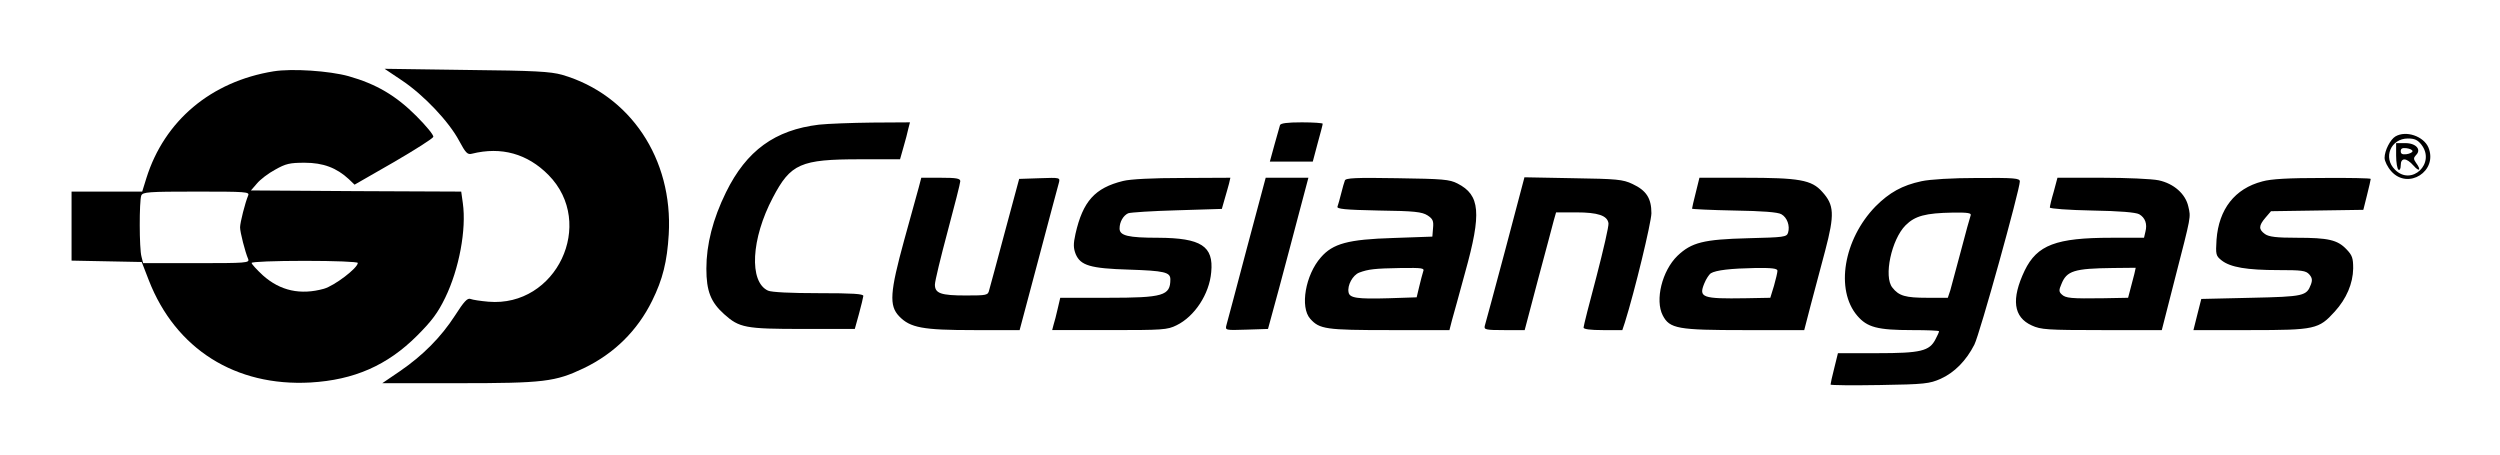
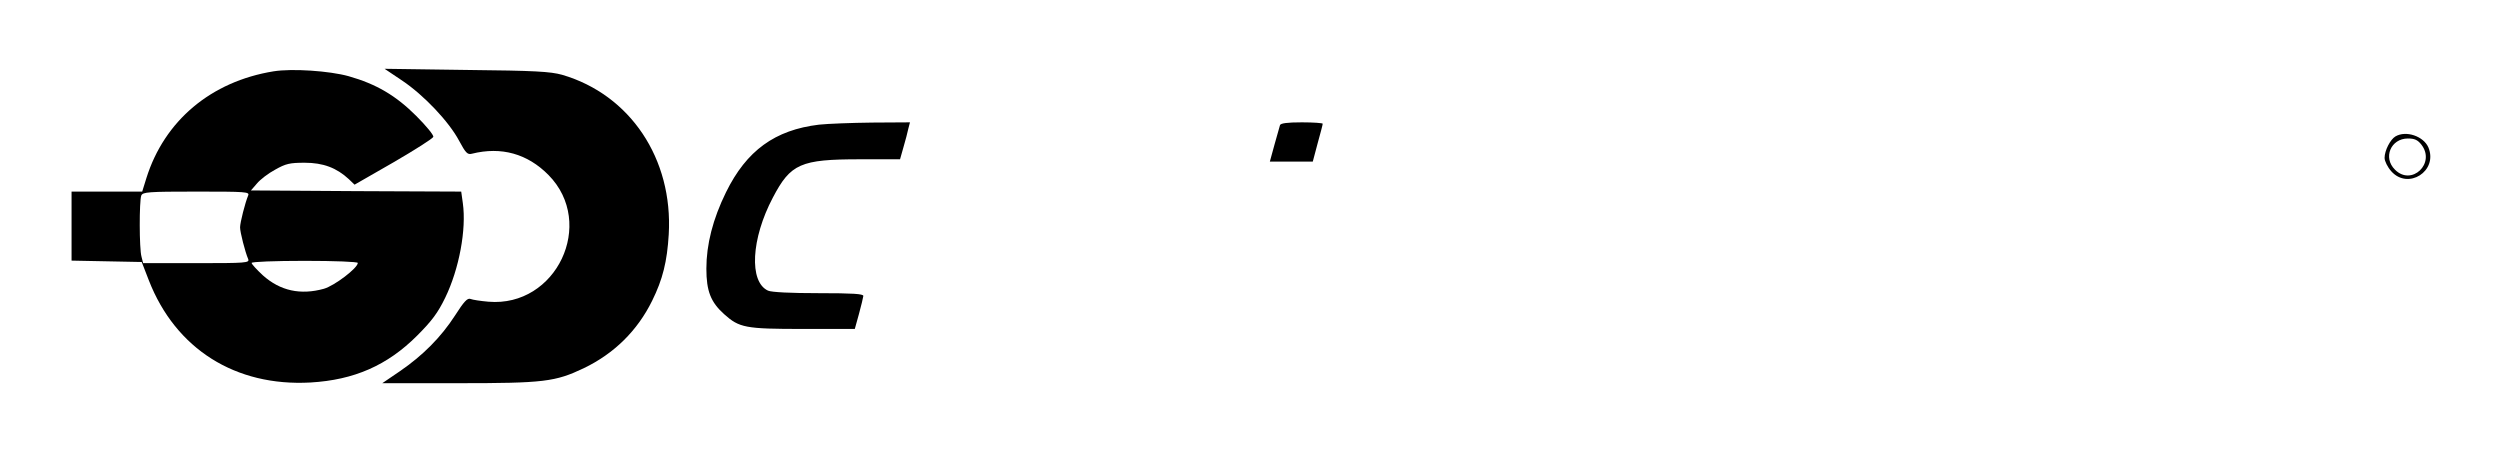
<svg xmlns="http://www.w3.org/2000/svg" width="1444" height="262.667" viewBox="0 0 1083 197">
  <path d="M118.5 30.9c-27.1 4.4-47.3 21.4-55.1 46.3L61.6 83H31v29.9l15.2.3 15.2.3 3.1 8c11.6 29.7 37.5 46 70 44.2 18.9-1.1 33.3-7.4 46.2-20.3 6.4-6.4 9-9.9 12.2-16.5 6-12.4 9.2-29.5 7.6-40.9l-.7-5-45.5-.2-45.6-.3 2.6-3c1.4-1.7 4.9-4.4 7.9-6 4.6-2.6 6.3-3 12.8-3 8 0 13.8 2.2 19.1 7.1l2.5 2.4 16.9-9.7c9.3-5.4 17-10.3 17.2-11 .3-.7-3.1-4.8-7.4-9.1C171.5 41.4 163 36.4 151 33c-8.3-2.3-24.5-3.4-32.5-2.1m-11 53.8c-1.3 3.1-3.5 11.7-3.5 13.8s2.2 10.7 3.5 13.7c.7 1.7-.8 1.8-22.4 1.8H62l-.7-2.8c-1-3.4-1-24.1-.1-26.5.7-1.5 2.8-1.7 23.9-1.7 21.6 0 23.1.1 22.4 1.7m47.5 29.2c0 2.2-10.1 9.9-14.7 11.2-10.1 2.8-18.9.9-26.4-5.8-2.7-2.5-4.9-4.9-4.9-5.4s9.9-.9 23-.9 23 .4 23 .9" />
  <path d="M174.2 34.9c9.4 6.3 20.3 17.8 24.7 26.1 2.8 5.2 3.6 6.1 5.5 5.6 12.8-3.2 24.1 0 33.2 9.2 20.7 21 3.4 57.4-26 54.9-3.4-.3-6.8-.8-7.8-1.2-1.3-.5-2.8 1.1-6.7 7.2-6 9.3-13.9 17.3-24 24.2l-7.5 5.1h33c37 0 41.9-.6 54.3-6.5 13.1-6.3 23.2-16.2 29.6-29.2 4.6-9.3 6.5-17 7.2-28.8 1.9-32.7-16.7-60.5-46.2-69.1-5.1-1.4-11.6-1.8-41.5-2.1l-35.4-.5zM354.8 54c-19.1 2.3-31.4 11.2-40.3 29.3-5.7 11.6-8.5 22.6-8.5 33.1 0 9.7 1.9 14.5 7.7 19.7 6.6 5.9 9.1 6.4 34.2 6.4h22.4l1.8-6.5c1-3.6 1.8-7.1 1.9-7.8 0-.9-4.5-1.2-19.5-1.2-11.8 0-20.3-.4-21.8-1.1-8.3-3.8-7.3-22.5 2.1-40.3 7.7-14.7 12-16.6 37.8-16.6h17.3l1.5-5.3c.8-2.8 1.8-6.4 2.1-8l.7-2.7-16.3.1c-9 .1-19.4.5-23.1.9m199.7.2c-.2.7-1.3 4.6-2.4 8.5l-2 7.3h18.6l2.1-7.9c1.2-4.3 2.2-8.1 2.2-8.5 0-.3-4.1-.6-9-.6-6.4 0-9.2.4-9.5 1.2m483.2 4.9c-2.2 1.3-4.7 6.1-4.7 9.3 0 1.4 1.3 4 2.9 5.8 7.3 8.2 20.3-.1 16.1-10.3-2.1-4.9-9.7-7.5-14.3-4.8m11.2 3.5c6.4 8.1-4.2 18.2-11.4 10.9-5.3-5.2-1.8-13.5 5.6-13.5 2.9 0 4.2.6 5.8 2.6" />
-   <path d="M1038 67.4c0 3 .5 5.8 1 6.1.6.4 1-.5 1-1.9 0-3.4 2.4-3.4 5.5.1 2.6 3 3.5 2 1.1-1.2-1.1-1.6-1.1-2.1 0-3.3 2.5-2.4 0-5.2-4.6-5.2h-4zm7.1-1.9c0 .5-1.2 1.1-2.6 1.3-1.8.2-2.5-.1-2.5-1.3s.7-1.5 2.5-1.3c1.4.2 2.6.7 2.6 1.3M398 81.2c-.7 2.4-3.5 12.6-6.3 22.8-6.2 22.6-6.6 28.4-2.2 33 4.8 5 10.2 6 32.5 6h19.7l8.2-30.8c4.5-16.9 8.4-31.7 8.8-33 .6-2.3.5-2.3-8.3-2l-8.9.3-6.2 23c-3.4 12.6-6.4 24-6.8 25.2-.5 2.2-1 2.3-10.1 2.3-10.8 0-13.4-.9-13.4-4.7 0-1.5 2.5-11.8 5.5-23s5.5-21 5.5-21.8c0-1.2-1.7-1.5-8.5-1.5h-8.4zm88.5-2.8c-12.2 3-17.4 8.8-20.6 22.9-1 4.5-.9 6.2.1 8.8 2.1 4.9 6.3 6.2 23 6.7 15.3.5 18 1.1 18 4.2 0 7.1-3 8-27.3 8h-20.4l-1.1 4.7c-.6 2.7-1.4 5.8-1.8 7l-.6 2.3h24.8c23.1 0 25.1-.1 29.1-2.1 7.8-3.8 14.2-13.5 15-23 1.1-11.3-4.4-14.8-22.9-14.9-13.1 0-16.8-.9-16.8-4 0-2.9 1.6-5.6 3.7-6.6 1-.4 10.5-1 21.2-1.3l19.4-.6 1.2-4.2c.7-2.3 1.5-5.3 1.9-6.7l.6-2.6-20.7.1c-12.9 0-22.7.5-25.8 1.3m53.6 29.3c-4.5 17-8.4 31.8-8.8 33.1-.6 2.3-.5 2.3 8.7 2l9.3-.3 4.9-18c2.6-9.9 6.6-24.6 8.7-32.8l3.9-14.7h-18.5zm42.5-29.5c-.3.7-1 3.2-1.6 5.6s-1.3 4.9-1.6 5.7c-.4 1 3 1.4 17.8 1.7 15.7.2 18.8.6 21.2 2.1 2.3 1.5 2.7 2.4 2.4 5.5l-.3 3.7-17 .6c-19.5.6-26.1 2.4-31.3 8.4-6.7 7.6-9.1 21.6-4.6 26.6 4 4.5 6.8 4.9 34.3 4.9h26l1.1-4.3c.7-2.3 3.2-11.6 5.7-20.7 7.2-25.8 6.5-33.5-3.3-38.5-3.5-1.8-6.3-2-26.1-2.3-18-.3-22.4-.1-22.7 1m33.9 39.5c-.3 1-1.1 3.9-1.7 6.5l-1.1 4.6-12.1.4c-13.7.4-17-.1-17.4-2.6-.6-3 1.8-7.4 4.6-8.5 4-1.5 6.7-1.8 18.1-2 9.4-.1 10.3 0 9.6 1.6m35.6-9.5c-4.6 17.2-8.6 32.1-8.9 33-.4 1.6.5 1.8 8.4 1.8h8.9l5.8-22c3.3-12.2 6.3-23.6 6.8-25.5l1-3.5h8.7c9.5 0 13.5 1.4 14 4.7.2 1.2-2.2 11.5-5.2 23.1-3.1 11.5-5.6 21.5-5.6 22.1 0 .7 2.9 1.1 8.4 1.1h8.4l1.1-3.3c4.3-13.7 11.4-43.1 11.5-47.3 0-6.5-2.2-9.9-8.2-12.7-4.2-2-6.8-2.2-25.7-2.5l-21.1-.4zm82.5-24.7c-.9 3.5-1.6 6.6-1.6 6.9 0 .2 8.2.6 18.3.8 12.2.2 18.9.7 20.4 1.6 2.5 1.4 3.8 5 2.9 8-.6 1.9-1.8 2-17.4 2.4-19.2.5-24.4 1.8-30.5 7.6-6.7 6.5-9.8 19.2-6.4 25.8 3 5.8 6.5 6.4 35.5 6.4h25.8l2.8-10.8c1.6-5.9 4.4-16.6 6.3-23.7 4.1-15.6 3.9-19.7-1.3-25.4-4.6-5.2-9.9-6.1-33.9-6.1h-19.3zm35.4 33.8c0 .7-.7 3.7-1.5 6.5l-1.6 5.2-10.7.2c-18.8.3-20.4-.3-17.9-6.4.8-2 2.1-3.9 2.8-4.4 2.3-1.4 8.8-2.1 19.2-2.3 7.4-.1 9.7.2 9.7 1.2m62.4-38.8c-8.4 1.8-13.9 4.9-19.9 10.9-13.9 14.3-17.5 36.2-7.9 47.4 4.3 5 8.7 6.2 23.8 6.2 6.4 0 11.6.2 11.6.5 0 .4-.7 1.9-1.5 3.4-2.6 5.2-6.4 6.1-25.3 6.1h-17l-1.6 6.5c-.9 3.5-1.6 6.7-1.6 7.1 0 .3 9.6.4 21.3.2 19.6-.3 21.6-.6 26.4-2.7 6-2.7 11.1-7.9 14.6-14.8 2.3-4.4 19.7-67.2 19.7-70.7 0-1.4-2.3-1.6-18.2-1.5-11.2 0-20.7.6-24.4 1.4m21.3 14.8c-.3.8-2.2 7.6-4.2 15.3-2 7.6-4.1 15.4-4.6 17.1l-1.1 3.3h-8.9c-9.4 0-12.3-.8-15.1-4.4-3.9-4.7-.4-20.9 5.7-27 4.1-4.1 8.7-5.3 20.4-5.5 6.6-.1 8.2.2 7.8 1.2m36-10.3c-1 3.3-1.7 6.4-1.7 6.9s8.1 1.1 18.3 1.3c12 .2 18.9.8 20.4 1.6 2.6 1.5 3.6 4.2 2.7 7.6l-.6 2.6h-14.2c-23.9 0-32.1 3.1-37.5 14.2-5.9 12.4-4.9 20.2 3.1 23.8 3.9 1.8 6.7 2 30.3 2h26l5.7-22.3c7.1-27.6 6.9-26.4 5.8-31.2-1.2-5.5-6.3-10-12.9-11.4-2.9-.6-13.9-1.1-24.5-1.1h-19.3zm34.9 35.7c-.4 1.6-1.2 4.5-1.7 6.5l-1 3.8-10.7.2c-14 .2-16.4 0-18.1-1.7-1.2-1.1-1.2-1.9-.1-4.4 2.3-5.8 5.5-6.8 22.4-7l9.8-.1zM980 78.6c-11.9 3.1-18.8 12-19.8 25.2-.4 6.5-.3 7 2.2 9 3.8 3 11 4.2 24.5 4.2 10.2 0 12 .2 13.5 1.9 1.2 1.4 1.4 2.4.7 4.3-1.9 5-2.9 5.3-25.9 5.8l-21.6.5-1.7 6.7-1.7 6.8h24.7c28 0 29.6-.4 36.5-8 5.1-5.6 7.9-12.2 8-18.7 0-4.5-.4-5.7-2.9-8.3-3.9-4.1-7.9-5-21.5-5-8.8 0-12.1-.4-13.8-1.6-2.8-2-2.8-3.6.2-7.1l2.4-2.8 20-.3 20-.3 1.6-6.4c.9-3.5 1.6-6.7 1.6-7s-9.3-.5-20.7-.4c-14.9 0-22.4.4-26.3 1.5" />
</svg>